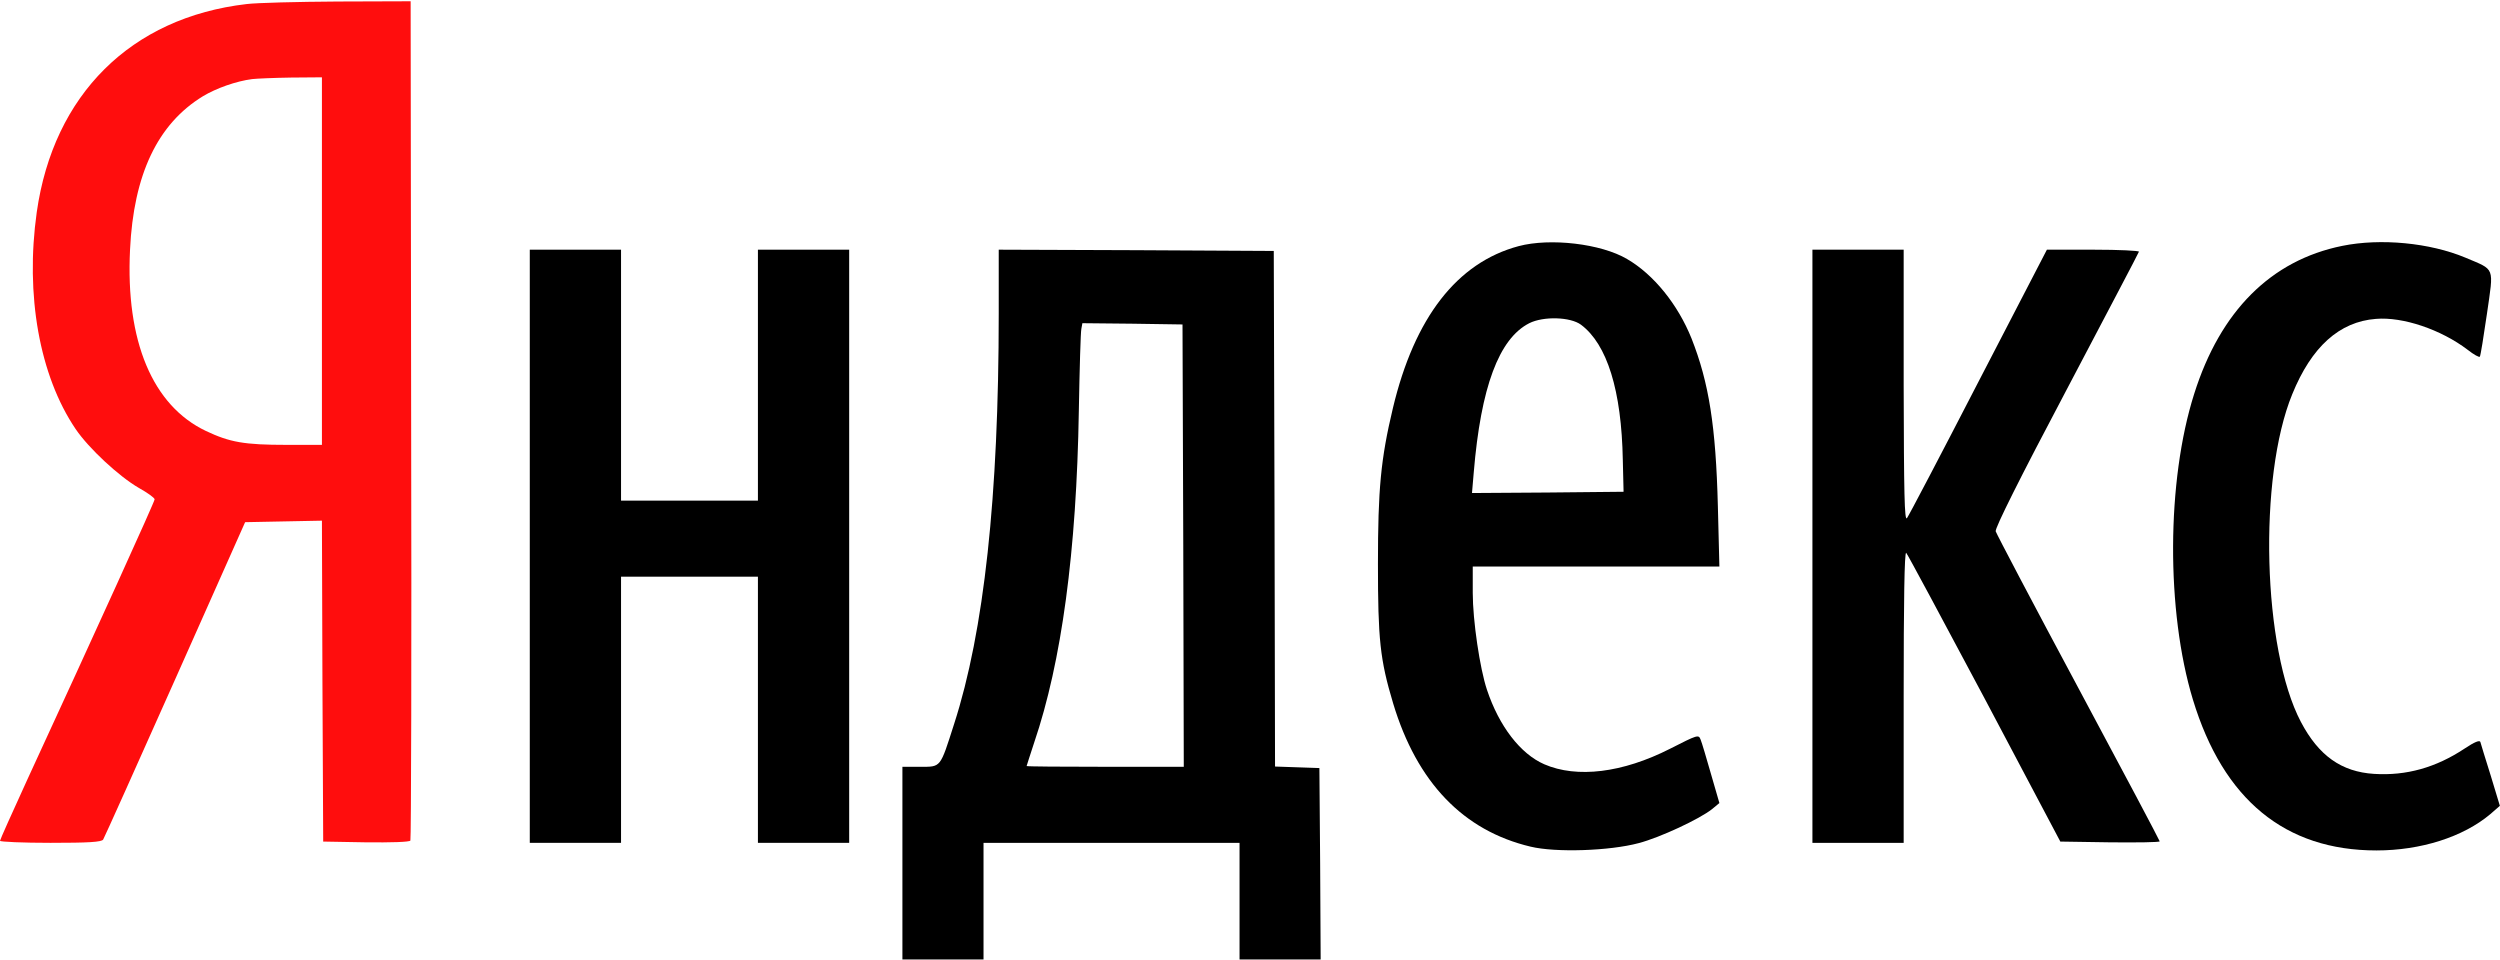
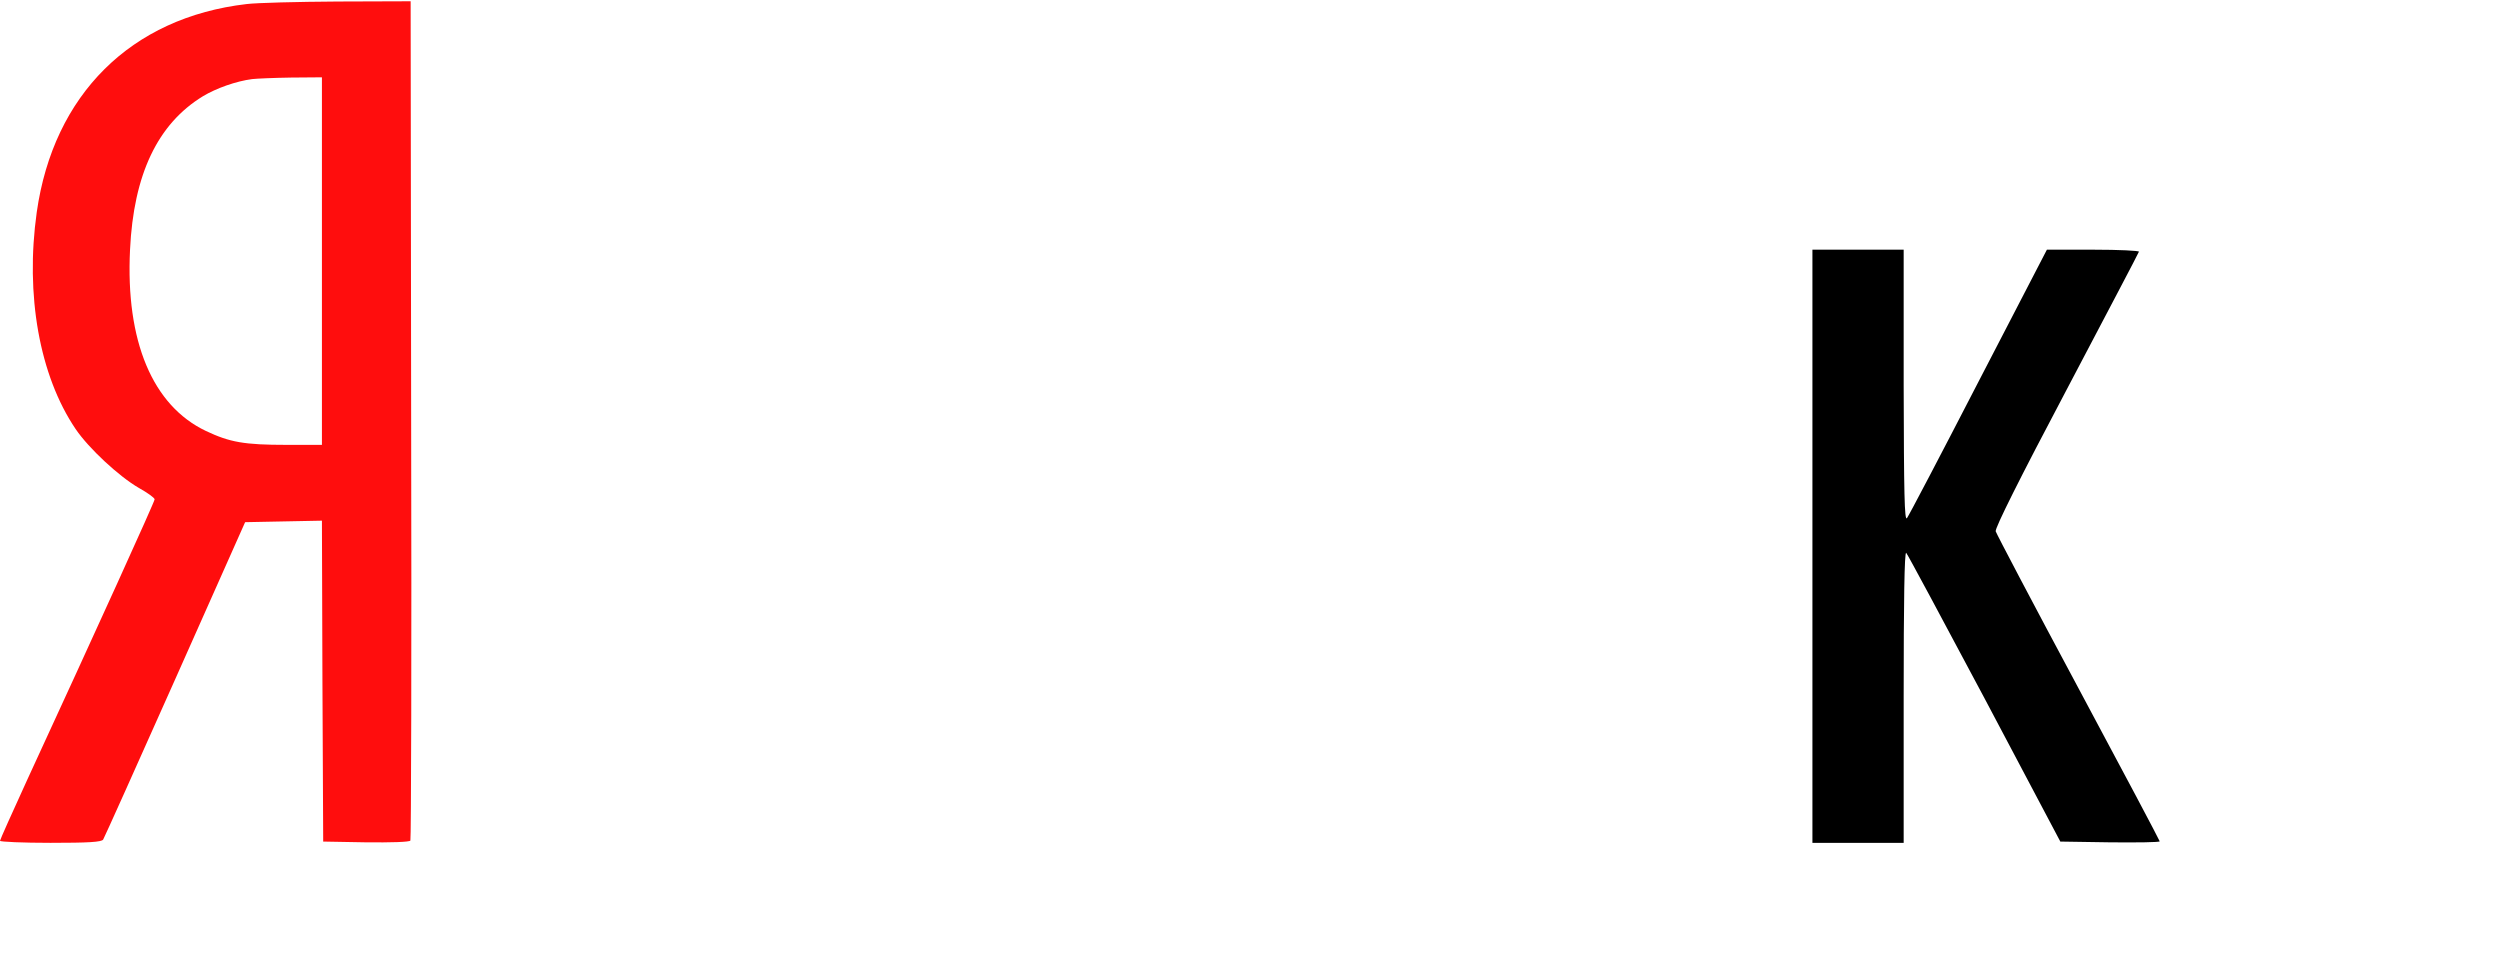
<svg xmlns="http://www.w3.org/2000/svg" width="1315" height="505" viewBox="0 0 1315 505" fill="none">
  <path d="M129.733 2.133C68.933 9.2 28.133 49.733 19.333 111.6C13.2 155.2 20.8 197.6 39.733 225.6C46.667 235.867 62.667 250.667 73.067 256.667C77.6 259.2 81.333 261.867 81.333 262.667C81.333 263.867 50.933 330.8 14.4 410C6.533 427.2 0 441.733 0 442.267C0 442.8 12 443.333 26.533 443.333C46.4 443.333 53.467 442.933 54.267 441.6C54.8 440.8 71.867 402.8 92.133 357.333L128.933 274.667L149.067 274.267L169.333 273.867L169.6 358.267L170 442.667L192.533 443.067C205.467 443.2 215.467 442.933 215.867 442.133C216.267 441.467 216.533 341.867 216.267 220.8L216 0.667L177.6 0.8C156.533 0.933 135.067 1.467 129.733 2.133ZM169.333 137.333V234H150.8C128.533 234 120.933 232.667 108.267 226.667C80.267 213.333 66 179.467 68.4 131.333C70.267 91.733 82.933 65.2 106.667 50.667C113.733 46.4 124.267 42.667 132.667 41.6C134.933 41.333 144 40.933 153.067 40.8L169.333 40.667V137.333Z" fill="#FF0D0D" />
-   <path d="M798.8 129.467C766.4 138.133 744 167.067 732.667 214.667C726.267 241.467 724.8 257.333 724.8 296.667C724.8 336.267 725.867 346.933 732.8 370C745.333 411.6 769.733 436.933 805.067 445.333C818.267 448.533 846.667 447.6 862 443.467C873.2 440.533 894 430.8 900.533 425.6L904.4 422.4L900 407.2C897.6 398.8 895.2 390.667 894.533 389.067C893.467 386.267 893.067 386.4 878.4 393.867C853.467 406.533 829.467 409.467 812.267 402C799.733 396.533 788.533 382 782.133 362.8C778.4 351.6 774.667 326.4 774.667 311.867V298H839.467H904.4L903.6 266.267C902.533 224.267 898.933 201.333 889.733 178C882.533 160.133 869.867 144.4 855.867 136.267C842.133 128.133 815.333 125.067 798.8 129.467ZM831.6 170.8C845.333 181.067 852.933 205.333 853.6 242L854 258.667L814.133 259.067L774.267 259.333L775.2 248.4C778.933 203.733 788.4 178.133 804.4 170C811.867 166.267 826 166.667 831.6 170.8Z" fill="black" />
-   <path d="M1232 129.333C1194.53 136.933 1167.87 163.6 1154.13 207.2C1139.6 252.933 1139.33 321.467 1153.47 368C1169.47 420.667 1202 447.333 1250 447.333C1273.33 447.333 1295.6 440.267 1309.87 428.267L1314.93 423.867L1310.13 408C1307.33 399.2 1304.93 391.2 1304.67 390.267C1304.27 389.2 1301.6 390.267 1296.4 393.733C1281.33 403.733 1265.73 408.133 1248.8 407.067C1231.6 406 1219.6 397.467 1210.27 379.733C1190.13 341.467 1187.73 251.2 1205.73 207.333C1215.87 182.4 1230.53 169.2 1249.73 167.733C1263.87 166.533 1284 173.333 1298 184C1301.2 186.533 1304.13 188.133 1304.4 187.6C1304.8 187.067 1306.4 176.933 1308.13 165.067C1311.73 139.867 1312.67 142.267 1296.67 135.467C1278.13 127.733 1252.27 125.2 1232 129.333Z" fill="black" />
-   <path d="M278.667 287.333V443.333H302.667H326.667V373.333V303.333H362.667H398.667V373.333V443.333H422.667H446.667V287.333V131.333H422.667H398.667V197.333V263.333H362.667H326.667V197.333V131.333H302.667H278.667V287.333Z" fill="black" />
-   <path d="M525.333 164.933C525.333 261.2 517.6 332.133 501.867 380.8C494.4 404.133 495.067 403.333 484 403.333H474.667V454V504.667H496H517.333V474V443.333H584.667H652V474V504.667H673.333H694.667L694.4 454.267L694 404L682.4 403.6L670.667 403.2L670.4 267.6L670 132L597.733 131.6L525.333 131.333V164.933ZM622.4 286.933L622.667 403.333H581.333C558.667 403.333 540 403.2 540 402.933C540 402.667 541.867 397.2 544 390.533C558.4 348.133 566.267 290.133 567.467 216C567.867 194 568.4 174.667 568.8 172.933L569.333 170L595.733 170.267L622 170.667L622.4 286.933Z" fill="black" />
  <path d="M953.333 287.333V443.333H977.333H1001.33V366.4C1001.33 316.4 1001.73 289.867 1002.67 290.8C1003.33 291.467 1021.87 326 1043.87 367.333L1083.73 442.667L1109.87 443.067C1124.27 443.2 1136 443.067 1136 442.533C1136 442.133 1116.8 405.867 1093.2 361.867C1069.6 317.867 1050.13 280.8 1049.73 279.467C1049.33 277.733 1062.53 251.333 1086.93 205.2C1107.6 165.867 1124.93 133.067 1125.07 132.4C1125.33 131.867 1114.53 131.333 1101.07 131.333H1076.67L1040.67 200.8C1020.93 239.067 1004 271.333 1003.07 272.533C1001.73 274.267 1001.47 259.6 1001.33 202.933V131.333H977.333H953.333V287.333Z" fill="black" />
</svg>